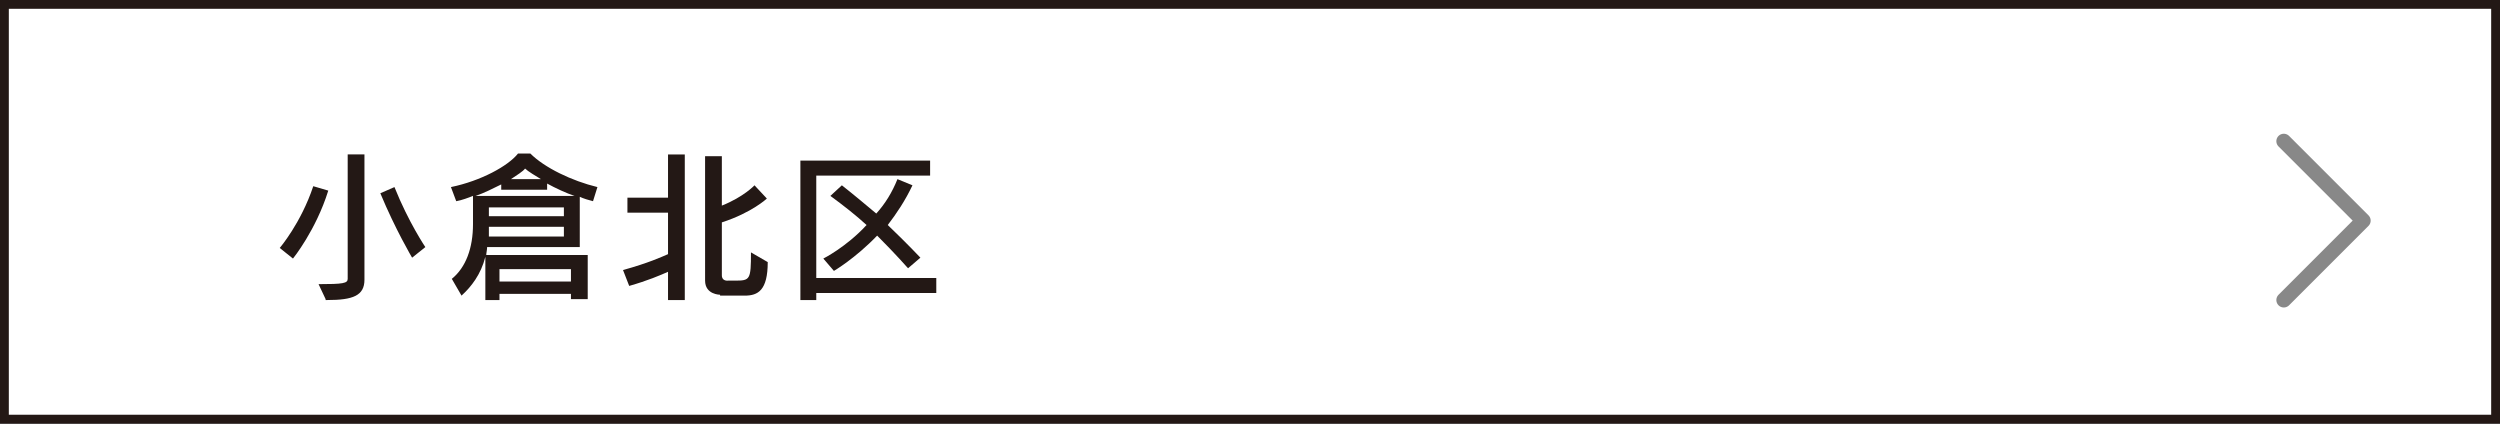
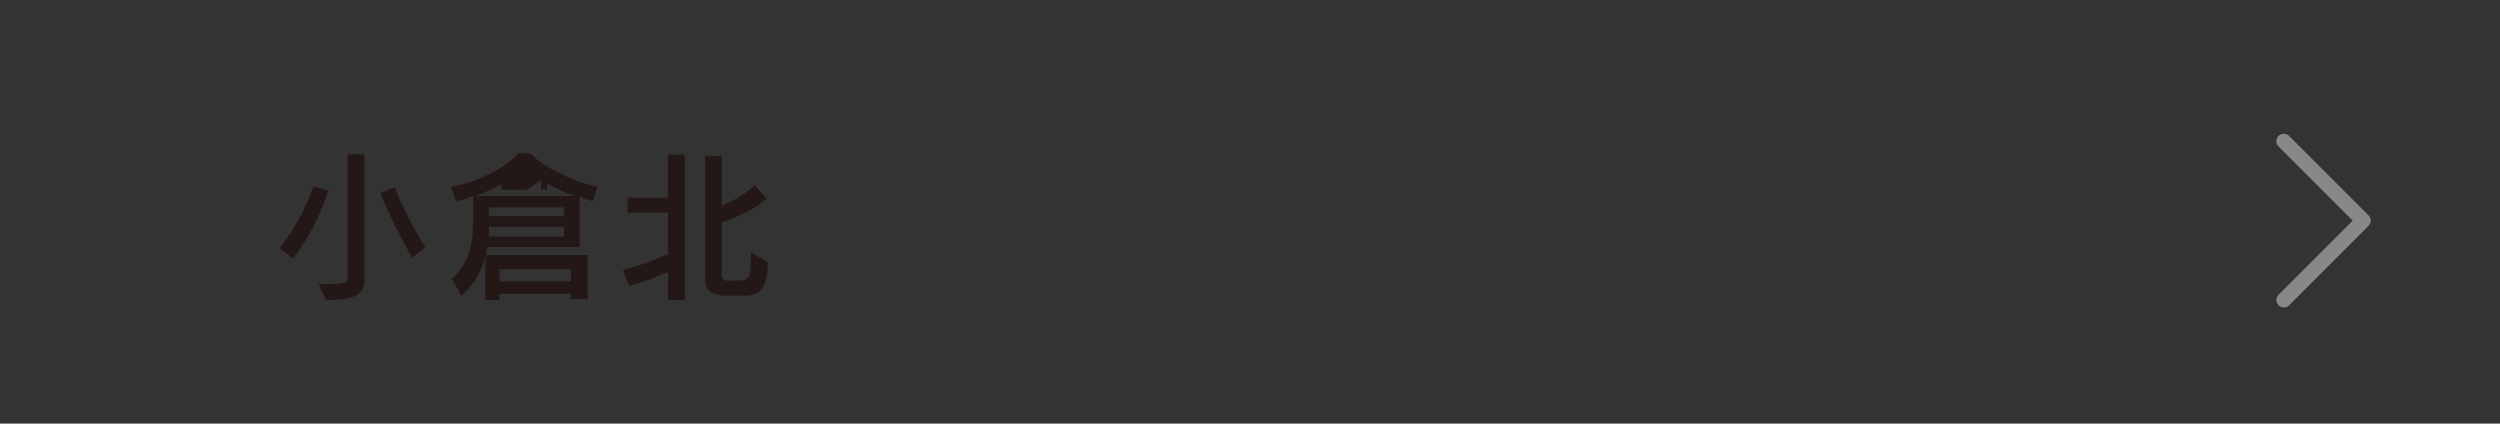
<svg xmlns="http://www.w3.org/2000/svg" version="1.1" x="0px" y="0px" viewBox="0 0 283.3 48" style="enable-background:new 0 0 283.3 48;" xml:space="preserve">
  <rect x="0" y="0" width="283.3" height="48" fill="#333333" stroke="none" />
  <style type="text/css">
	.st0{fill:#FFFFFF;}
	.st1{fill:#231815;}
	.st2{fill:none;stroke:#888888;stroke-width:1.689;stroke-linecap:round;stroke-linejoin:round;stroke-miterlimit:10;}
</style>
  <g id="レイヤー_1">
</g>
  <g id="Layer_1">
    <g>
      <g>
-         <rect x="0.5" y="0.5" class="st0" width="282.3" height="47" />
-         <path class="st1" d="M282.3,1v46H1V1H282.3 M283.3,0H0v48h283.3V0L283.3,0z" />
-       </g>
+         </g>
    </g>
    <g>
      <g>
        <path class="st1" d="M31.7,28.1c0,0,2.4-2.8,3.8-7l1.7,0.5c-1.4,4.5-4,7.7-4,7.7L31.7,28.1z M36.9,33.9l-0.8-1.7     c2.8,0,3.3-0.1,3.3-0.6V17.5h1.9v14.2c0,1.8-1.3,2.3-4.2,2.3H36.9z M46.7,29.2c0,0-1.9-3.2-3.6-7.3l1.6-0.7     c1.6,4,3.5,6.8,3.5,6.8L46.7,29.2z" />
-         <path class="st1" d="M64.7,34v-0.7h-8.1V34H55v-4.9c-0.5,2-1.6,3.4-2.7,4.4l-1.1-1.9c1.6-1.3,2.4-3.5,2.4-6.2v-3.2     c-0.5,0.2-1.3,0.5-1.9,0.6l-0.6-1.6c3.4-0.7,6.5-2.4,7.6-3.8h1.4c1.6,1.6,4.7,3.1,7.6,3.8l-0.5,1.6c-0.4-0.1-1.1-0.3-1.5-0.5v5.7     H55.2c0,0.3-0.1,0.7-0.1,0.9h11.5v5H64.7z M56.8,21.5v-0.6c-0.8,0.4-2,1-2.9,1.3h11.2c-0.9-0.3-2.2-0.9-3.1-1.4v0.7H56.8z      M63.9,23.5h-8.5v1h8.5V23.5z M63.9,25.7h-8.5v1.1h8.5V25.7z M64.7,30.5h-8.1v1.4h8.1V30.5z M61.3,20.3c-0.5-0.3-1.5-0.9-1.8-1.2     c-0.2,0.3-1,0.8-1.6,1.2H61.3z" />
+         <path class="st1" d="M64.7,34v-0.7h-8.1V34H55v-4.9c-0.5,2-1.6,3.4-2.7,4.4l-1.1-1.9c1.6-1.3,2.4-3.5,2.4-6.2v-3.2     c-0.5,0.2-1.3,0.5-1.9,0.6l-0.6-1.6c3.4-0.7,6.5-2.4,7.6-3.8h1.4c1.6,1.6,4.7,3.1,7.6,3.8l-0.5,1.6c-0.4-0.1-1.1-0.3-1.5-0.5v5.7     H55.2c0,0.3-0.1,0.7-0.1,0.9h11.5v5H64.7z M56.8,21.5v-0.6c-0.8,0.4-2,1-2.9,1.3h11.2c-0.9-0.3-2.2-0.9-3.1-1.4v0.7H56.8z      M63.9,23.5h-8.5v1h8.5V23.5z M63.9,25.7h-8.5v1.1h8.5V25.7z M64.7,30.5h-8.1v1.4h8.1V30.5z M61.3,20.3c-0.2,0.3-1,0.8-1.6,1.2H61.3z" />
        <path class="st1" d="M75.7,34v-3.2c-0.9,0.4-2.3,1-4.4,1.6l-0.7-1.8c2.9-0.8,4.4-1.5,5.1-1.8v-4.7h-4.6v-1.7h4.6v-4.9h1.9V34     H75.7z M81.6,33.4c0,0-1.7,0-1.7-1.6V17.7h1.9v5.6c2.5-1,3.7-2.3,3.7-2.3l1.4,1.5c0,0-1.7,1.6-5.1,2.7v6c0,0.7,0.7,0.6,0.7,0.6     h0.8c1.7,0,1.8-0.1,1.8-3.2l1.9,1.1c0,3.2-1.1,3.8-2.6,3.8H81.6z" />
-         <path class="st1" d="M92.5,33.1V34h-1.8V18.2h14.7v1.7H92.5v11.6h13.6v1.7H92.5z M102.9,30.4c0,0-1.4-1.6-3.5-3.7     c-2.5,2.6-4.9,4-4.9,4l-1.2-1.4c0,0,2.6-1.3,4.9-3.8c-1.2-1.1-2.6-2.2-4.1-3.3l1.3-1.2c1.4,1.1,2.7,2.2,3.9,3.2     c1-1.1,1.8-2.4,2.4-3.9l1.7,0.7c-0.8,1.7-1.8,3.2-2.8,4.5c2.2,2.1,3.7,3.7,3.7,3.7L102.9,30.4z" />
      </g>
    </g>
    <polyline class="st2" points="258.8,16 267.8,25 258.8,34  " />
  </g>
</svg>